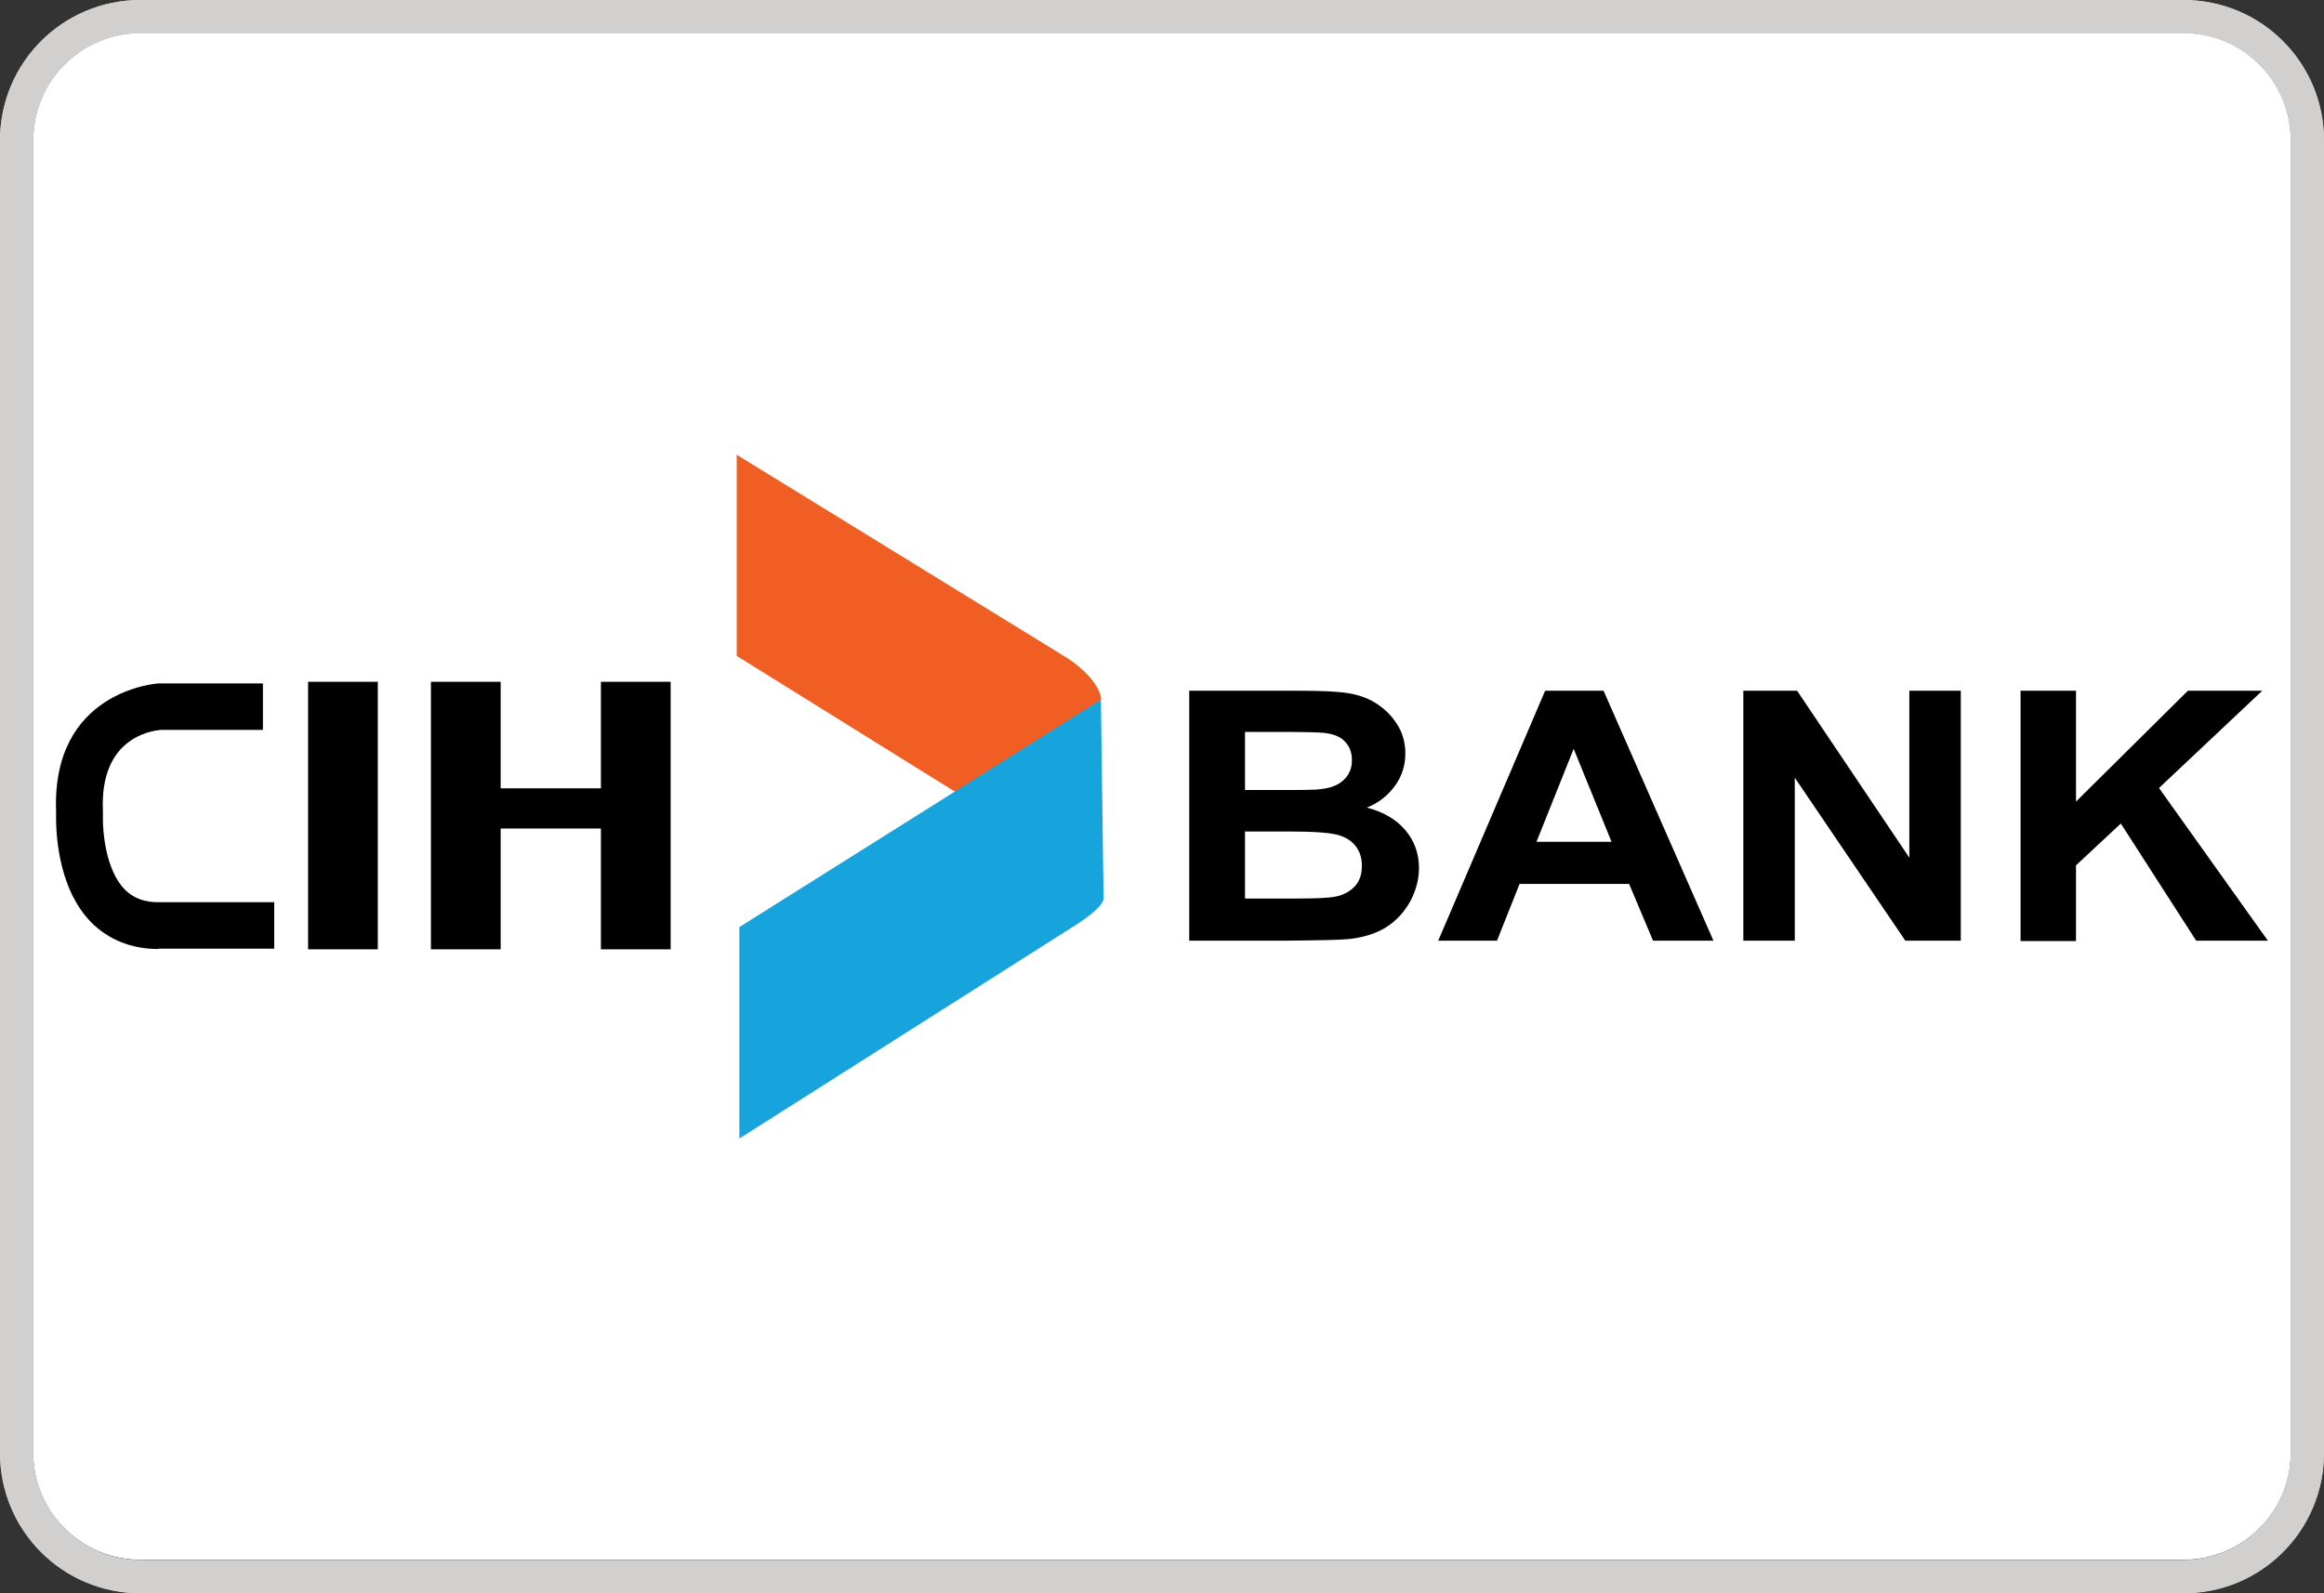
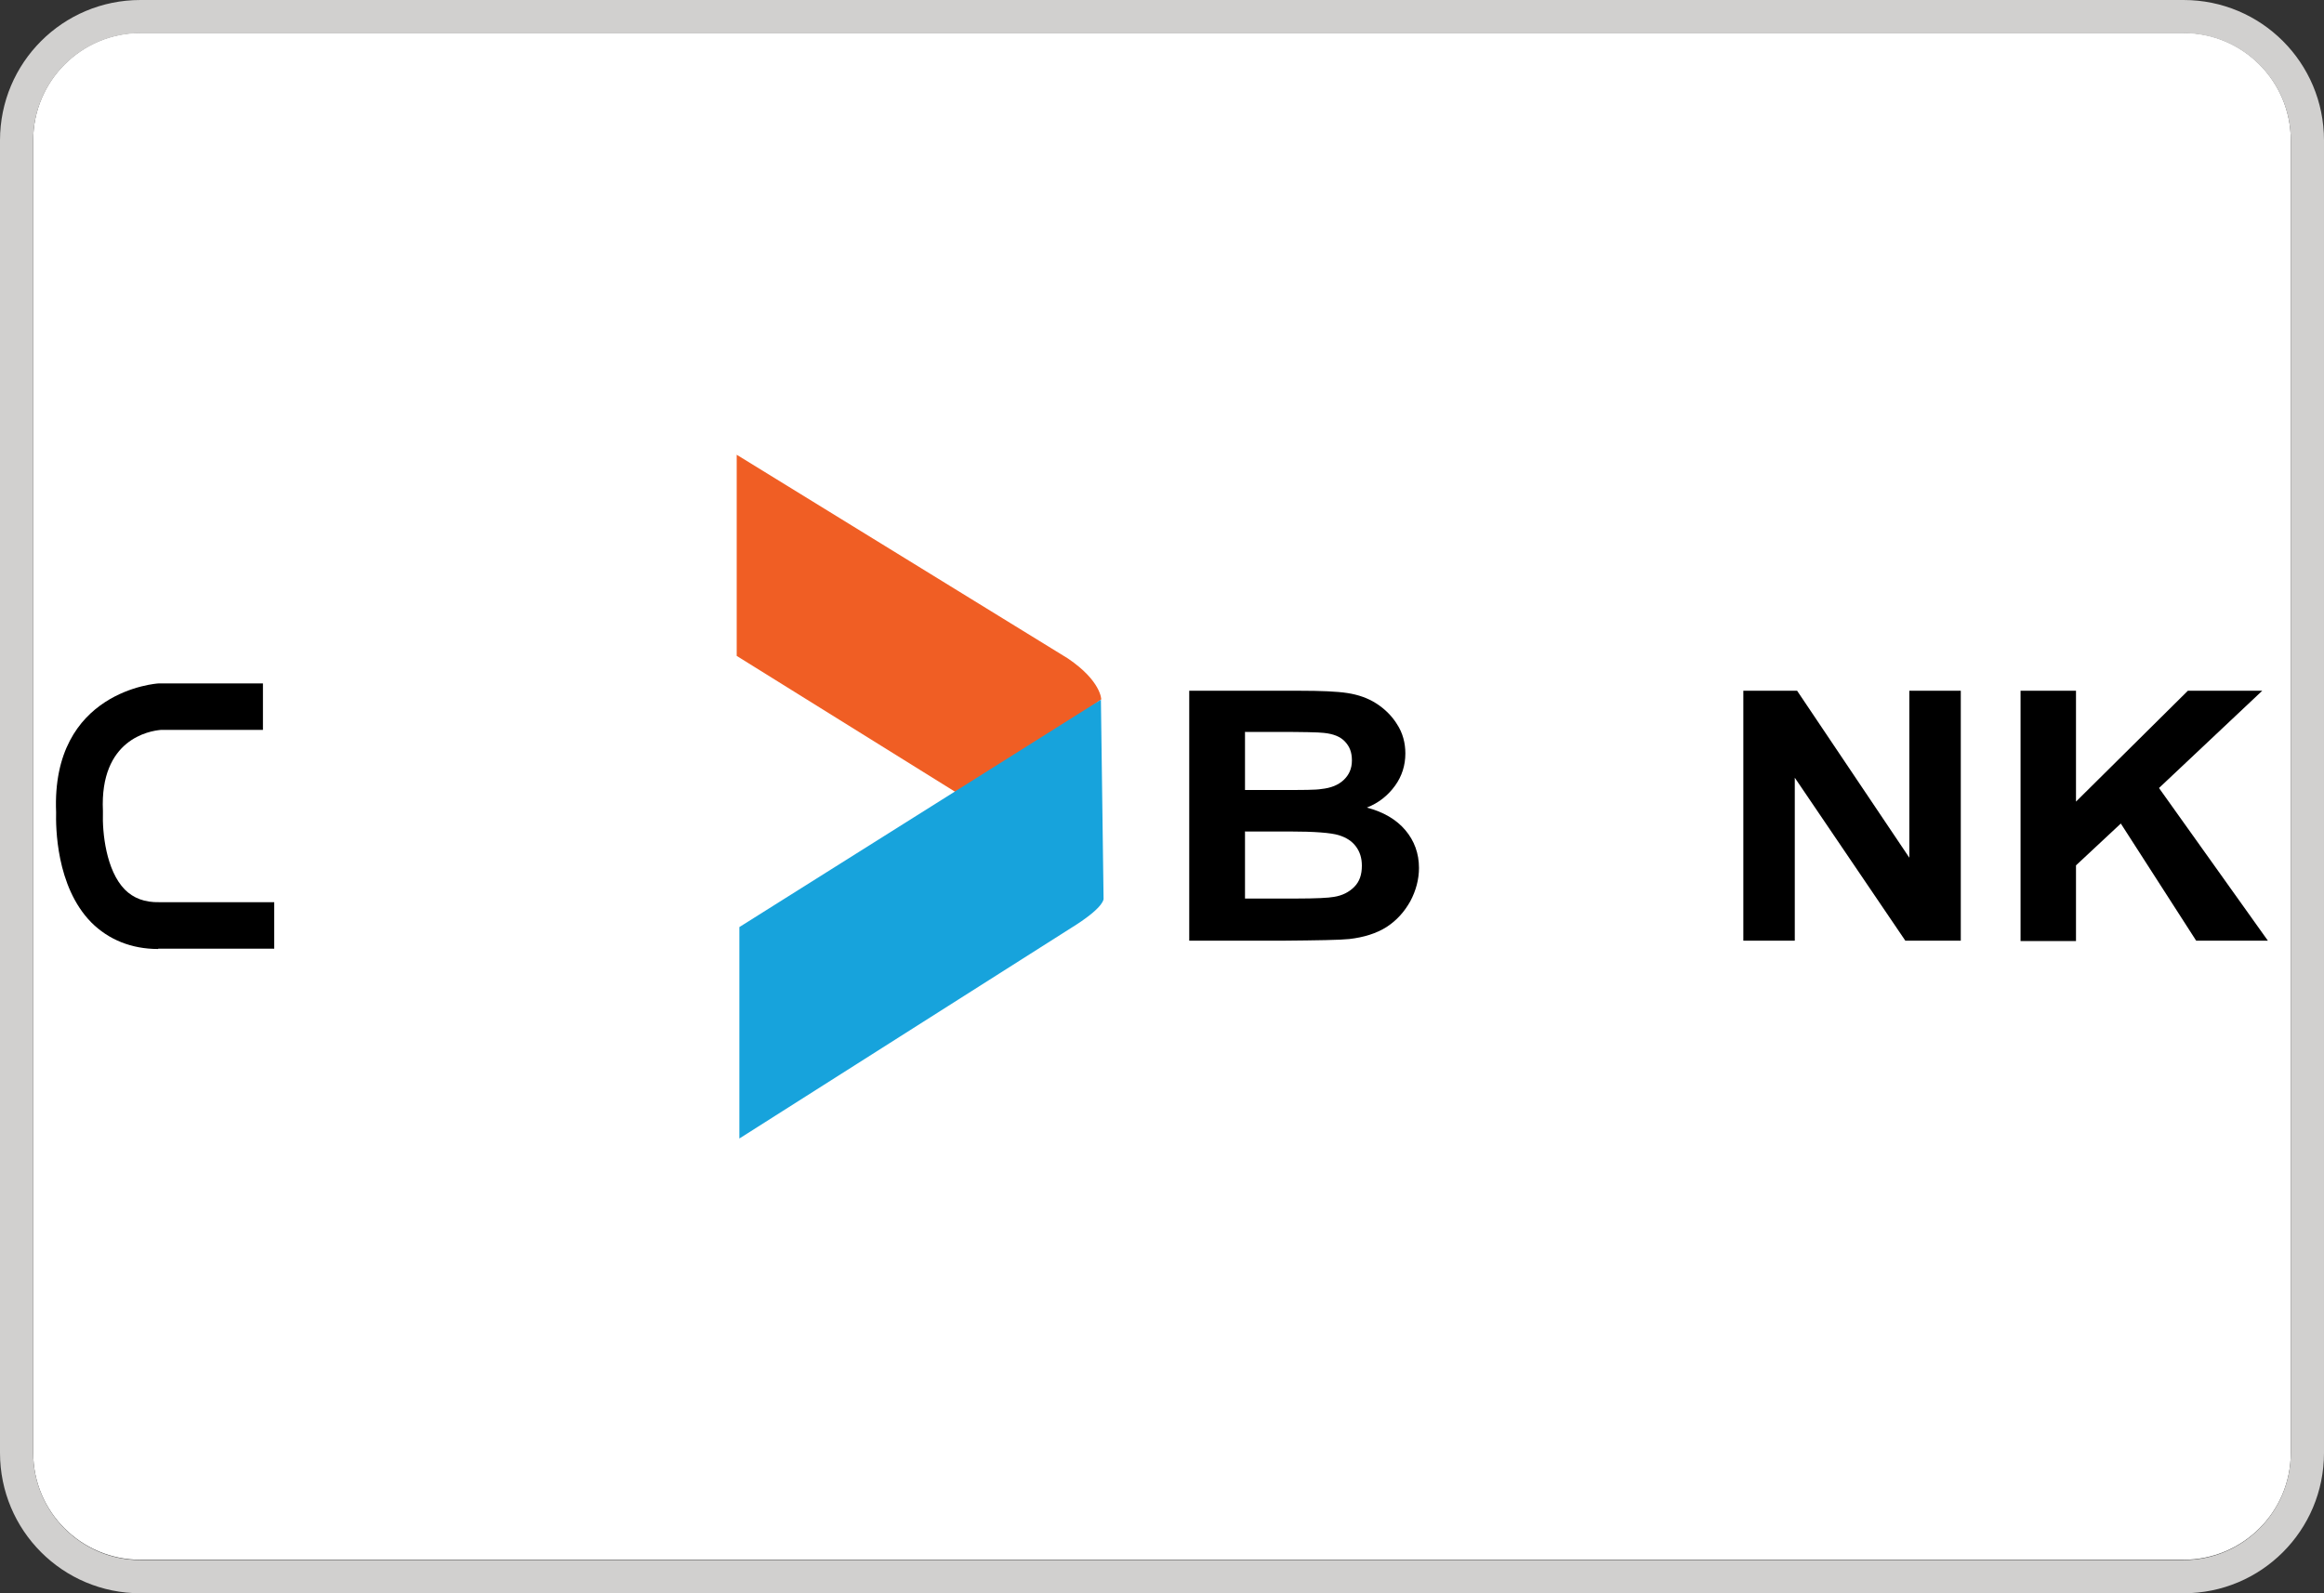
<svg xmlns="http://www.w3.org/2000/svg" id="Layer_1" data-name="Layer 1" viewBox="0 0 70 48">
  <rect x="0" y="0" width="70" height="48" fill="#333333" stroke="none" />
  <defs>
    <style>
      .cls-1, .cls-2, .cls-3, .cls-4, .cls-5, .cls-6 {
        stroke-width: 0px;
      }

      .cls-2 {
        fill: none;
      }

      .cls-3 {
        fill: #d1d0cf;
      }

      .cls-4 {
        fill: #fff;
      }

      .cls-5 {
        fill: #17a3dc;
      }

      .cls-6 {
        fill: #f05e24;
      }
    </style>
  </defs>
  <g id="CIH_Bank" data-name="CIH Bank">
    <g>
      <path class="cls-2" d="m69,4.22v39.55c0,1.78-1.45,3.22-3.23,3.22H4.23c-1.78,0-3.23-1.44-3.23-3.22V4.22c0-1.78,1.45-3.23,3.23-3.23h61.54c1.78,0,3.23,1.45,3.23,3.23Z" />
      <path class="cls-4" d="m69,4.22v39.55c0,1.78-1.45,3.22-3.23,3.22H4.23c-1.78,0-3.23-1.44-3.23-3.22V4.22c0-1.78,1.45-3.23,3.23-3.23h61.54c1.78,0,3.23,1.45,3.23,3.23Z" />
    </g>
    <g>
      <path class="cls-6" d="m22.19,13.7v6.06l6.91,4.3,4.07-2.99s0-.55-1-1.23l-9.98-6.14Z" />
      <path class="cls-5" d="m22.27,34.3v-6.37l10.89-6.85.08,5.99s.05.22-.81.78l-10.16,6.45Z" />
      <g>
-         <rect class="cls-1" x="9.28" y="20.54" width="2.1" height="8.06" />
-         <polygon class="cls-1" points="18.1 20.54 18.1 23.75 15.08 23.75 15.08 20.54 12.98 20.54 12.98 28.6 15.08 28.6 15.08 24.96 18.1 24.96 18.1 28.6 20.2 28.6 20.2 20.54 18.1 20.54" />
        <path class="cls-1" d="m4.76,28.59c-.8,0-1.49-.28-2.01-.8-1.07-1.09-1.07-2.9-1.06-3.32-.15-3.67,3.05-3.88,3.08-3.88h.04s3.11,0,3.11,0v1.4h-3.08c-.33.03-1.84.27-1.74,2.44v.03s0,.03,0,.03c-.02.58.09,1.73.66,2.31.26.26.6.39,1.04.38h3.46v1.4h-3.44s-.04,0-.05,0Z" />
      </g>
      <g>
        <path class="cls-1" d="m35.83,20.81h3.3c.65,0,1.14.02,1.46.07.32.05.61.15.86.31.25.16.47.37.63.63.17.26.25.56.25.88,0,.35-.1.68-.31.97-.21.29-.49.52-.85.66.5.13.89.36,1.16.68.27.32.41.7.41,1.14,0,.34-.09.68-.26,1-.18.32-.41.58-.72.78-.3.19-.68.31-1.12.36-.28.03-.95.04-2.01.05h-2.81v-7.53Zm1.67,1.25v1.74h1.09c.65,0,1.05,0,1.21-.03.29-.03.51-.12.67-.27.16-.15.25-.34.25-.59s-.07-.42-.21-.57c-.14-.15-.35-.23-.63-.26-.17-.02-.64-.03-1.43-.03h-.96Zm0,3v2.01h1.54c.6,0,.98-.02,1.14-.05.25-.04.45-.14.61-.3.16-.16.23-.37.23-.64,0-.23-.06-.42-.18-.58-.12-.16-.29-.27-.52-.34-.23-.07-.72-.11-1.48-.11h-1.35Z" />
-         <path class="cls-1" d="m51.61,28.34h-1.82l-.72-1.71h-3.3l-.68,1.71h-1.77l3.22-7.53h1.76l3.31,7.53Zm-3.07-2.98l-1.14-2.8-1.12,2.8h2.26Z" />
        <path class="cls-1" d="m52.51,28.34v-7.53h1.62l3.38,5.03v-5.03h1.55v7.53h-1.67l-3.33-4.91v4.91h-1.55Z" />
        <path class="cls-1" d="m60.86,28.34v-7.53h1.67v3.34l3.37-3.34h2.24l-3.11,2.93,3.28,4.6h-2.16l-2.27-3.53-1.35,1.26v2.28h-1.67Z" />
      </g>
    </g>
-     <path class="cls-3" d="m65.77,1c1.78,0,3.23,1.45,3.23,3.23v39.54c0,1.78-1.45,3.23-3.23,3.23H4.23c-1.78,0-3.23-1.45-3.23-3.23V4.23c0-1.78,1.45-3.23,3.23-3.23h61.54M65.77,0H4.23C1.89,0,0,1.89,0,4.23v39.54C0,46.11,1.89,48,4.23,48h61.54c2.34,0,4.23-1.89,4.23-4.23V4.23C70,1.89,68.11,0,65.77,0h0Z" />
  </g>
  <g>
    <rect class="cls-2" x="-3.41" y="-17.26" width="94.53" height="88.97" />
    <path class="cls-3" d="m65.77,1c1.78,0,3.23,1.45,3.23,3.23v39.54c0,1.78-1.45,3.23-3.23,3.23H4.23c-1.78,0-3.23-1.45-3.23-3.23V4.23c0-1.78,1.45-3.23,3.23-3.23h61.54M65.77,0H4.23C1.89,0,0,1.89,0,4.23v39.54C0,46.11,1.89,48,4.23,48h61.54c2.34,0,4.23-1.89,4.23-4.23V4.23C70,1.89,68.11,0,65.77,0h0Z" />
  </g>
</svg>